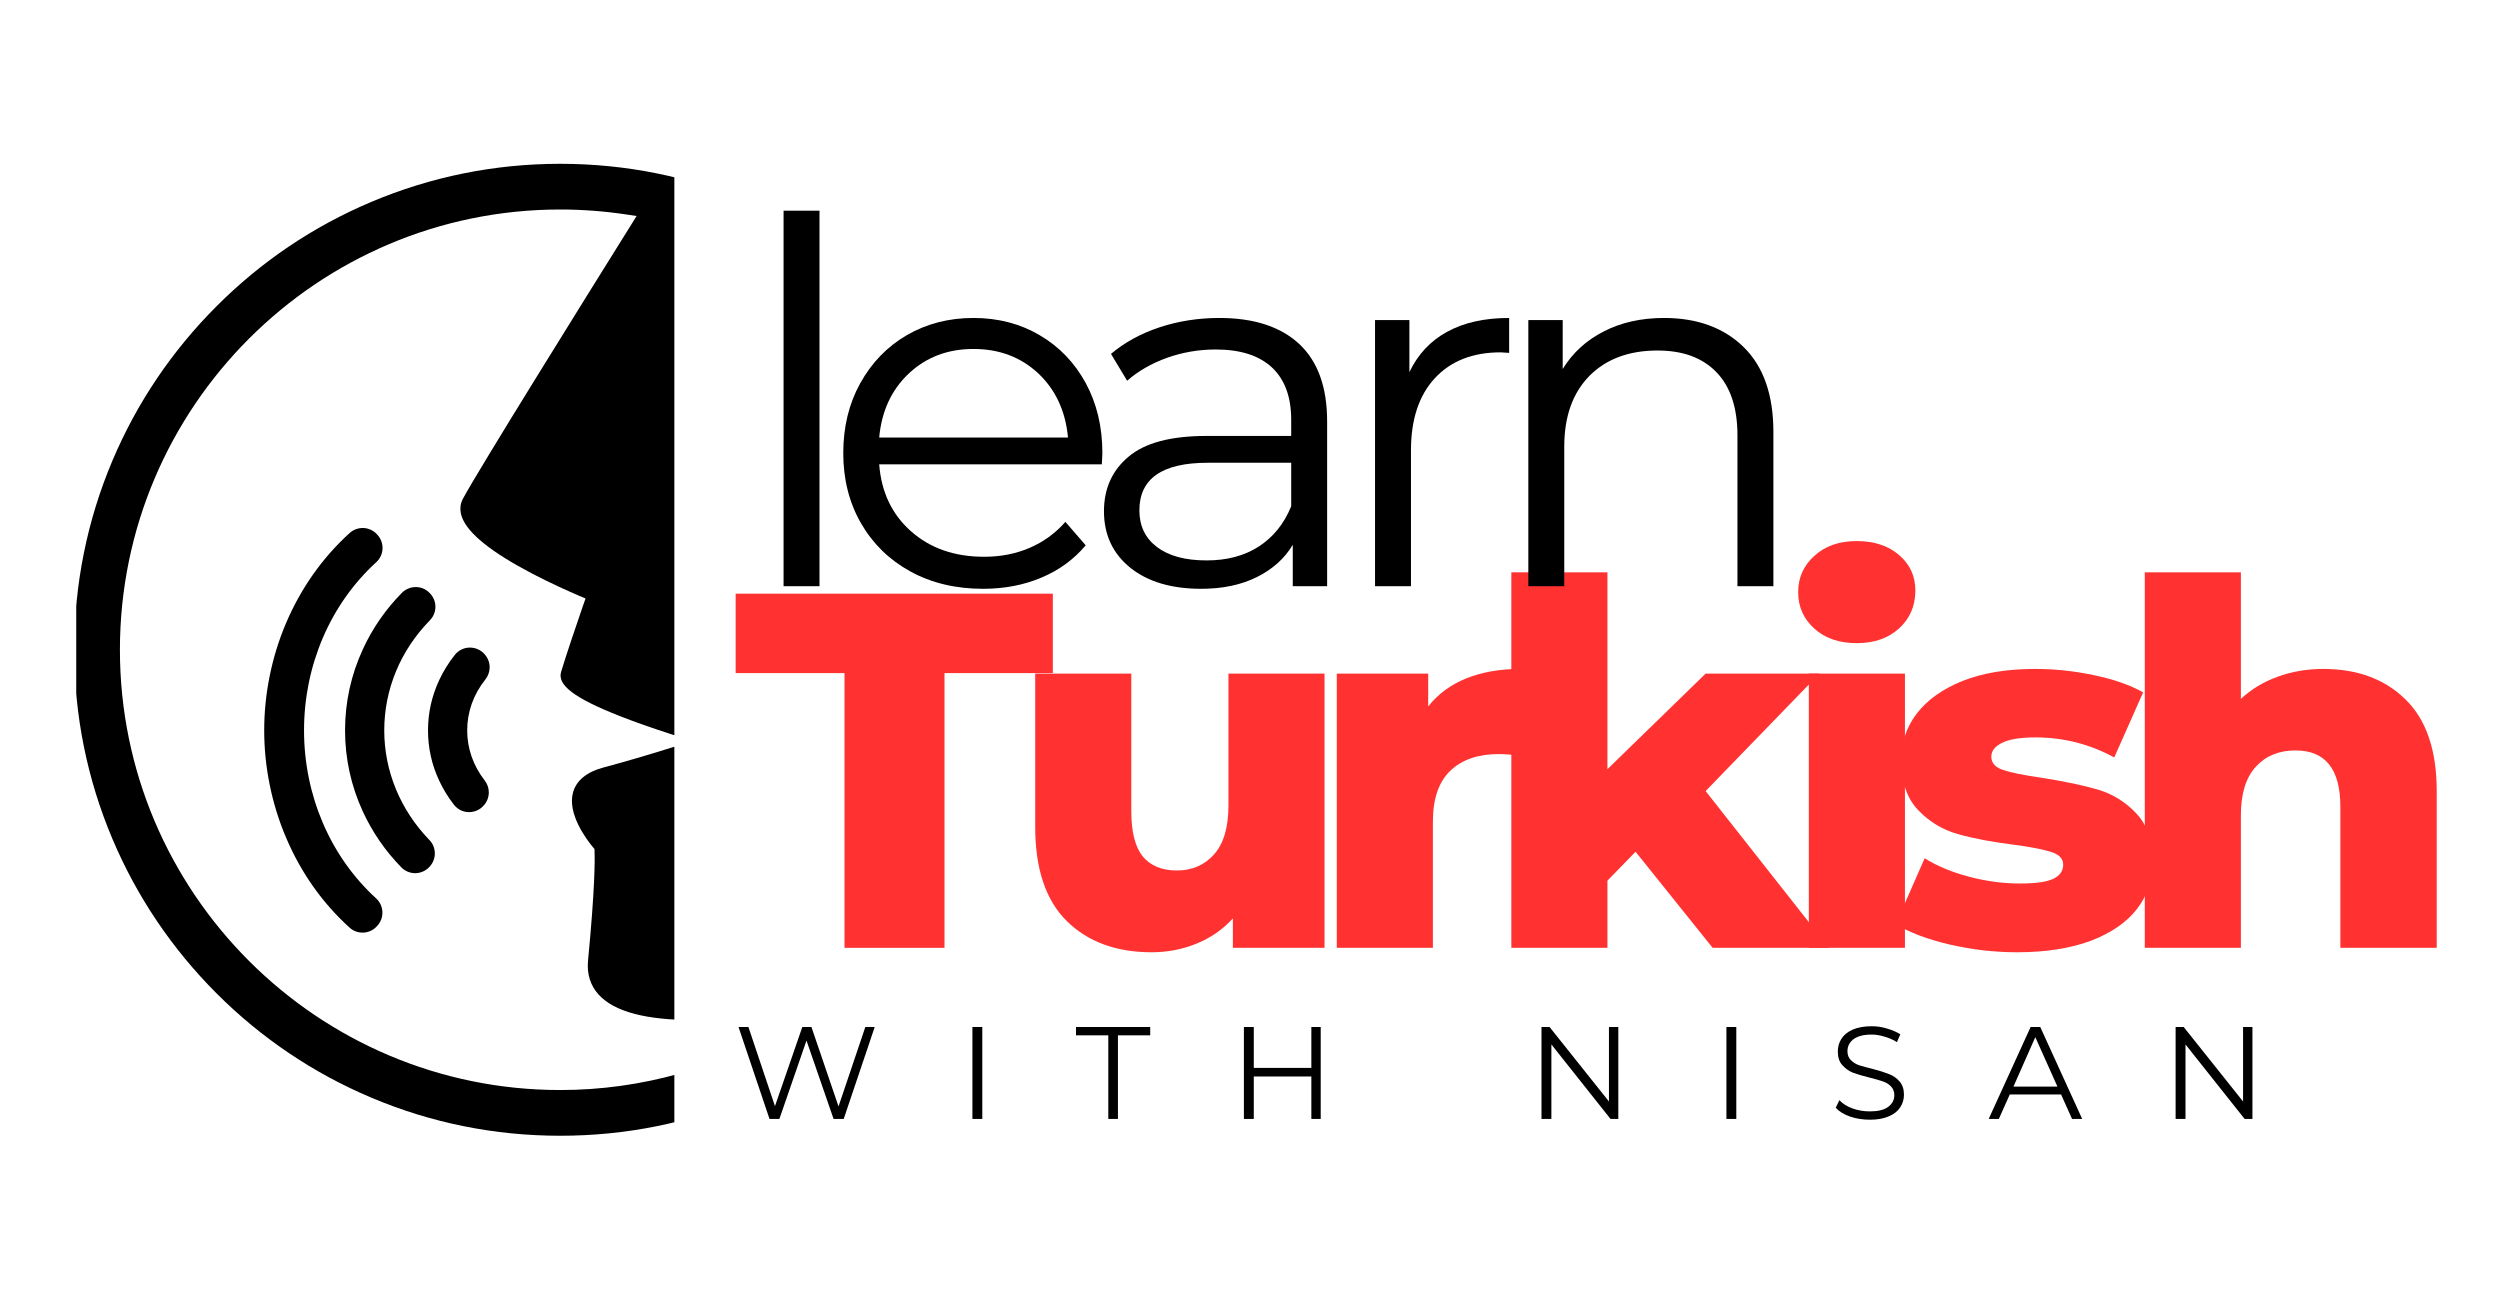
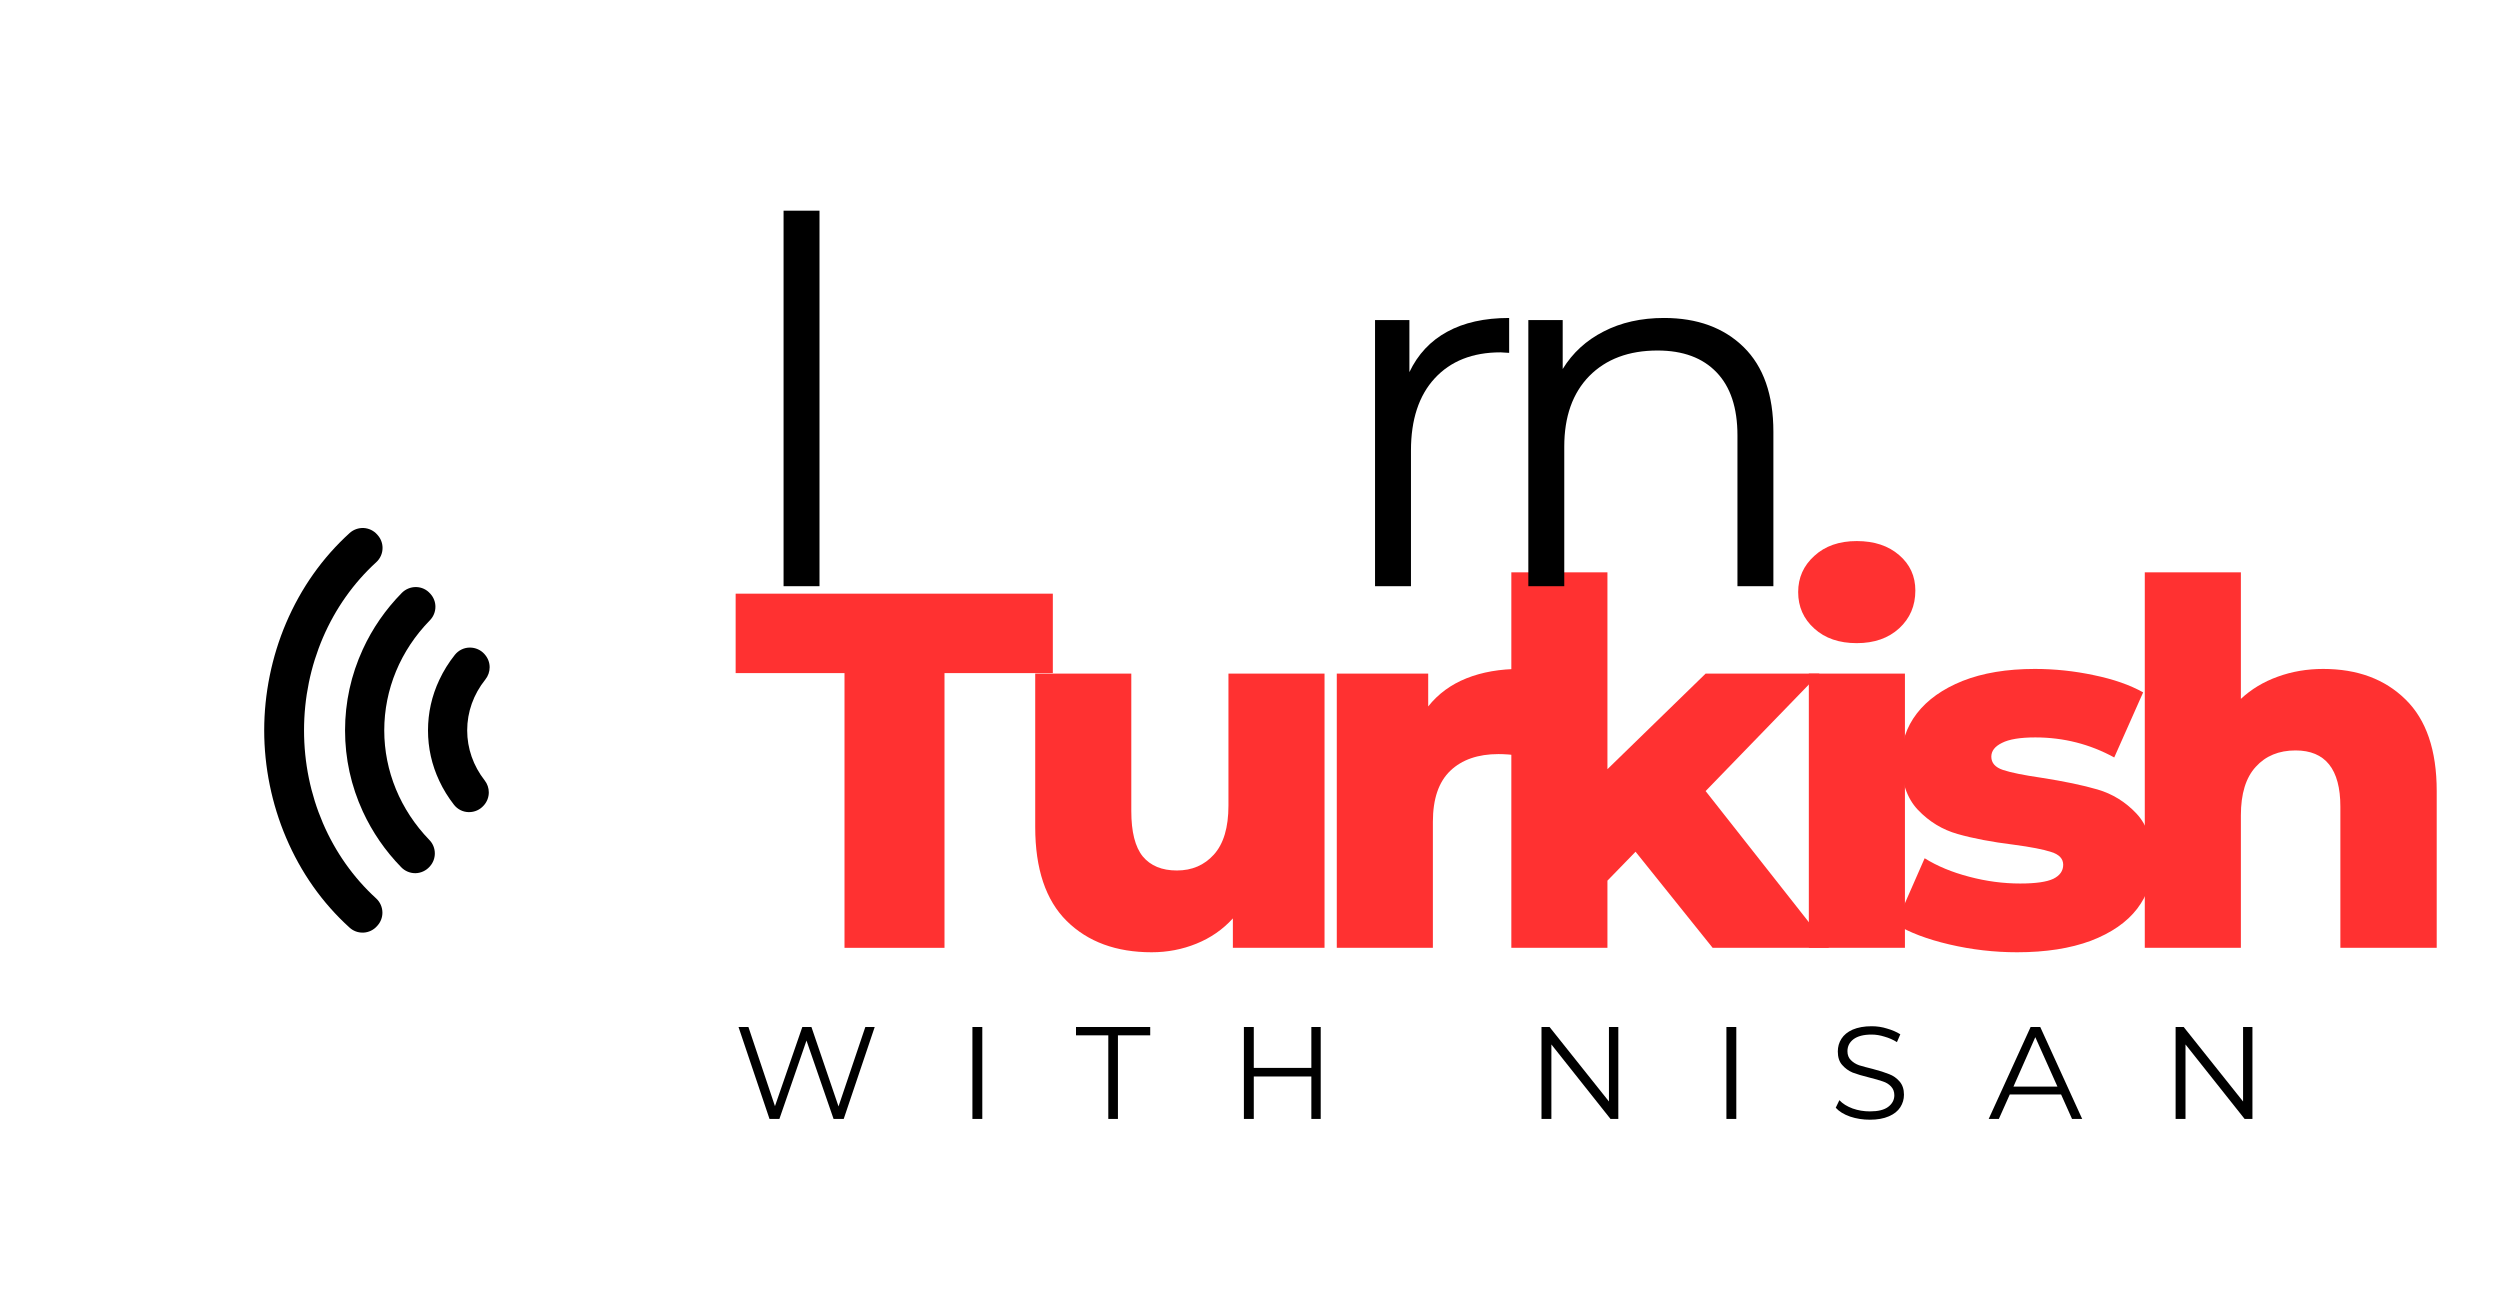
<svg xmlns="http://www.w3.org/2000/svg" width="200" zoomAndPan="magnify" viewBox="0 0 150 78.75" height="105" preserveAspectRatio="xMidYMid meet" version="1.0">
  <defs>
    <g />
    <clipPath id="eee151abf2">
      <path d="M 4.574 9.828 L 40.461 9.828 L 40.461 68.145 L 4.574 68.145 Z M 4.574 9.828 " clip-rule="nonzero" />
    </clipPath>
  </defs>
  <path fill="#000000" d="M 28.031 43.824 C 28.031 44.906 28.395 45.949 29.086 46.832 C 29.242 47.035 29.328 47.285 29.328 47.543 C 29.328 47.824 29.227 48.098 29.039 48.312 L 29.016 48.336 C 28.797 48.586 28.48 48.727 28.145 48.727 C 28.133 48.727 28.121 48.727 28.109 48.727 C 27.766 48.719 27.449 48.555 27.238 48.285 C 26.891 47.84 26.594 47.359 26.359 46.855 C 25.906 45.895 25.68 44.875 25.68 43.824 C 25.68 42.773 25.906 41.754 26.359 40.793 C 26.609 40.258 26.922 39.754 27.293 39.289 C 27.508 39.023 27.824 38.863 28.164 38.855 L 28.199 38.855 C 28.527 38.855 28.844 38.996 29.062 39.238 L 29.082 39.262 C 29.273 39.477 29.379 39.75 29.379 40.035 C 29.379 40.301 29.289 40.559 29.121 40.77 C 28.406 41.664 28.031 42.719 28.031 43.824 " fill-opacity="1" fill-rule="nonzero" />
  <path fill="#000000" d="M 23.055 43.824 C 23.055 46.262 24.02 48.598 25.762 50.398 C 25.973 50.613 26.09 50.902 26.09 51.207 C 26.09 51.488 25.988 51.762 25.801 51.973 L 25.777 52 C 25.566 52.238 25.258 52.383 24.938 52.391 L 24.91 52.391 C 24.598 52.391 24.293 52.262 24.074 52.035 C 23.113 51.051 22.34 49.926 21.77 48.691 C 21.062 47.152 20.703 45.512 20.703 43.824 C 20.703 42.133 21.062 40.496 21.77 38.957 C 22.344 37.707 23.133 36.566 24.109 35.574 C 24.328 35.352 24.633 35.223 24.945 35.223 L 24.969 35.223 C 25.293 35.23 25.59 35.367 25.805 35.609 L 25.828 35.633 C 26.02 35.848 26.125 36.121 26.125 36.406 C 26.125 36.715 26.004 37 25.793 37.219 C 24.027 39.023 23.055 41.367 23.055 43.824 " fill-opacity="1" fill-rule="nonzero" />
  <path fill="#000000" d="M 18.242 43.824 C 18.242 47.723 19.82 51.398 22.57 53.906 C 22.809 54.125 22.945 54.438 22.945 54.762 C 22.945 55.043 22.844 55.316 22.652 55.531 L 22.621 55.566 C 22.414 55.801 22.129 55.938 21.816 55.957 C 21.793 55.957 21.773 55.957 21.75 55.957 C 21.461 55.957 21.188 55.852 20.973 55.656 C 19.336 54.172 18.055 52.355 17.164 50.258 C 16.305 48.242 15.852 46.02 15.852 43.824 C 15.852 41.625 16.305 39.398 17.164 37.383 C 18.059 35.285 19.344 33.465 20.98 31.98 C 21.211 31.773 21.508 31.668 21.82 31.68 C 22.133 31.699 22.418 31.836 22.625 32.066 L 22.656 32.102 C 22.848 32.316 22.953 32.59 22.953 32.879 C 22.953 33.203 22.816 33.512 22.578 33.73 C 19.824 36.242 18.242 39.918 18.242 43.824 " fill-opacity="1" fill-rule="nonzero" />
  <g clip-path="url(#eee151abf2)">
-     <path fill="#000000" d="M 47.34 61.551 C 43.211 64.07 38.465 65.402 33.613 65.402 C 19.047 65.402 7.195 53.555 7.195 38.988 C 7.195 24.422 19.047 12.57 33.613 12.57 C 34.938 12.57 36.27 12.672 37.57 12.867 L 38.195 12.961 L 37.863 13.496 C 35.137 17.859 28.703 28.195 27.781 29.914 C 27.594 30.258 27.574 30.637 27.719 31.035 C 28.074 32.008 29.504 33.152 31.965 34.434 C 33.051 35 34.094 35.465 34.773 35.758 L 35.133 35.91 L 35.004 36.273 C 34.633 37.352 33.965 39.309 33.664 40.32 C 33.434 41.109 34.48 41.895 37.16 42.953 C 38.062 43.309 39.117 43.68 40.301 44.062 L 41.551 44.465 L 40.297 44.855 C 38.84 45.312 37.457 45.715 36.191 46.055 C 35.211 46.316 34.59 46.824 34.387 47.527 C 34.016 48.82 35.203 50.383 35.574 50.828 L 35.668 50.938 L 35.672 51.078 C 35.695 51.605 35.699 53.297 35.281 57.648 C 35.207 58.434 35.422 59.129 35.91 59.668 C 36.852 60.703 38.742 61.207 41.688 61.207 C 43.234 61.207 45.043 61.062 47.066 60.781 Z M 33.613 68.145 C 37.551 68.145 41.367 67.375 44.961 65.852 C 48.434 64.383 51.555 62.281 54.23 59.605 C 56.906 56.926 59.012 53.809 60.48 50.336 C 62 46.742 62.77 42.922 62.77 38.988 C 62.77 35.051 62 31.234 60.48 27.637 C 60.09 26.723 59.648 25.812 59.164 24.926 L 59.125 24.863 L 59.117 24.797 L 59.059 24.742 L 59.031 24.688 C 57.73 22.383 56.117 20.258 54.23 18.371 C 51.555 15.691 48.434 13.59 44.961 12.121 C 41.367 10.602 37.551 9.828 33.613 9.828 C 29.676 9.828 25.859 10.602 22.262 12.121 C 18.789 13.59 15.672 15.691 12.996 18.371 C 10.32 21.047 8.215 24.164 6.746 27.637 C 5.227 31.234 4.457 35.051 4.457 38.988 C 4.457 42.922 5.227 46.742 6.746 50.336 C 8.215 53.809 10.32 56.926 12.996 59.605 C 15.672 62.281 18.789 64.383 22.262 65.852 C 25.859 67.375 29.676 68.145 33.613 68.145 " fill-opacity="1" fill-rule="nonzero" />
-   </g>
+     </g>
  <g fill="#ff3131" fill-opacity="1">
    <g transform="translate(44.014, 56.87)">
      <g>
        <path d="M 6.656 -16.484 L 0.125 -16.484 L 0.125 -21.25 L 19.156 -21.25 L 19.156 -16.484 L 12.656 -16.484 L 12.656 0 L 6.656 0 Z M 6.656 -16.484 " />
      </g>
    </g>
  </g>
  <g fill="#ff3131" fill-opacity="1">
    <g transform="translate(60.316, 56.87)">
      <g>
        <path d="M 19.156 -16.453 L 19.156 0 L 13.656 0 L 13.656 -1.766 C 13.051 -1.098 12.32 -0.594 11.469 -0.25 C 10.625 0.094 9.727 0.266 8.781 0.266 C 6.656 0.266 4.957 -0.359 3.688 -1.609 C 2.426 -2.859 1.797 -4.738 1.797 -7.25 L 1.797 -16.453 L 7.562 -16.453 L 7.562 -8.203 C 7.562 -6.961 7.789 -6.055 8.25 -5.484 C 8.719 -4.922 9.398 -4.641 10.297 -4.641 C 11.203 -4.641 11.941 -4.957 12.516 -5.594 C 13.098 -6.238 13.391 -7.219 13.391 -8.531 L 13.391 -16.453 Z M 19.156 -16.453 " />
      </g>
    </g>
  </g>
  <g fill="#ff3131" fill-opacity="1">
    <g transform="translate(78.348, 56.87)">
      <g>
        <path d="M 7.344 -14.484 C 7.938 -15.234 8.703 -15.797 9.641 -16.172 C 10.578 -16.547 11.656 -16.734 12.875 -16.734 L 12.875 -11.531 C 12.344 -11.594 11.906 -11.625 11.562 -11.625 C 10.332 -11.625 9.367 -11.289 8.672 -10.625 C 7.973 -9.957 7.625 -8.938 7.625 -7.562 L 7.625 0 L 1.859 0 L 1.859 -16.453 L 7.344 -16.453 Z M 7.344 -14.484 " />
      </g>
    </g>
  </g>
  <g fill="#ff3131" fill-opacity="1">
    <g transform="translate(88.821, 56.87)">
      <g>
        <path d="M 9.312 -5.766 L 7.625 -4.031 L 7.625 0 L 1.859 0 L 1.859 -22.531 L 7.625 -22.531 L 7.625 -10.719 L 13.516 -16.453 L 20.344 -16.453 L 13.516 -9.406 L 20.922 0 L 13.938 0 Z M 9.312 -5.766 " />
      </g>
    </g>
  </g>
  <g fill="#ff3131" fill-opacity="1">
    <g transform="translate(106.671, 56.87)">
      <g>
        <path d="M 1.859 -16.453 L 7.625 -16.453 L 7.625 0 L 1.859 0 Z M 4.734 -18.281 C 3.68 -18.281 2.832 -18.57 2.188 -19.156 C 1.539 -19.738 1.219 -20.469 1.219 -21.344 C 1.219 -22.207 1.539 -22.93 2.188 -23.516 C 2.832 -24.109 3.68 -24.406 4.734 -24.406 C 5.785 -24.406 6.633 -24.125 7.281 -23.562 C 7.926 -23.008 8.25 -22.301 8.25 -21.438 C 8.25 -20.52 7.926 -19.766 7.281 -19.172 C 6.633 -18.578 5.785 -18.281 4.734 -18.281 Z M 4.734 -18.281 " />
      </g>
    </g>
  </g>
  <g fill="#ff3131" fill-opacity="1">
    <g transform="translate(113.198, 56.87)">
      <g>
        <path d="M 7.828 0.266 C 6.453 0.266 5.098 0.109 3.766 -0.203 C 2.43 -0.516 1.359 -0.922 0.547 -1.422 L 2.281 -5.375 C 3.031 -4.906 3.922 -4.535 4.953 -4.266 C 5.984 -3.992 7.004 -3.859 8.016 -3.859 C 8.941 -3.859 9.602 -3.953 10 -4.141 C 10.395 -4.336 10.594 -4.617 10.594 -4.984 C 10.594 -5.348 10.352 -5.602 9.875 -5.75 C 9.406 -5.906 8.656 -6.051 7.625 -6.188 C 6.301 -6.352 5.18 -6.566 4.266 -6.828 C 3.348 -7.086 2.551 -7.57 1.875 -8.281 C 1.207 -8.988 0.875 -9.984 0.875 -11.266 C 0.875 -12.316 1.188 -13.25 1.812 -14.062 C 2.445 -14.883 3.363 -15.535 4.562 -16.016 C 5.77 -16.492 7.211 -16.734 8.891 -16.734 C 10.086 -16.734 11.27 -16.609 12.438 -16.359 C 13.613 -16.117 14.598 -15.773 15.391 -15.328 L 13.656 -11.422 C 12.195 -12.223 10.617 -12.625 8.922 -12.625 C 8.016 -12.625 7.348 -12.516 6.922 -12.297 C 6.492 -12.086 6.281 -11.812 6.281 -11.469 C 6.281 -11.094 6.516 -10.828 6.984 -10.672 C 7.453 -10.516 8.223 -10.359 9.297 -10.203 C 10.648 -9.992 11.77 -9.758 12.656 -9.5 C 13.551 -9.238 14.328 -8.758 14.984 -8.062 C 15.641 -7.363 15.969 -6.383 15.969 -5.125 C 15.969 -4.094 15.656 -3.164 15.031 -2.344 C 14.406 -1.531 13.477 -0.891 12.25 -0.422 C 11.02 0.035 9.547 0.266 7.828 0.266 Z M 7.828 0.266 " />
      </g>
    </g>
  </g>
  <g fill="#ff3131" fill-opacity="1">
    <g transform="translate(126.828, 56.87)">
      <g>
        <path d="M 12.562 -16.734 C 14.613 -16.734 16.258 -16.125 17.5 -14.906 C 18.75 -13.688 19.375 -11.852 19.375 -9.406 L 19.375 0 L 13.594 0 L 13.594 -8.469 C 13.594 -10.719 12.695 -11.844 10.906 -11.844 C 9.906 -11.844 9.109 -11.516 8.516 -10.859 C 7.922 -10.211 7.625 -9.242 7.625 -7.953 L 7.625 0 L 1.859 0 L 1.859 -22.531 L 7.625 -22.531 L 7.625 -14.938 C 8.25 -15.52 8.984 -15.961 9.828 -16.266 C 10.68 -16.578 11.594 -16.734 12.562 -16.734 Z M 12.562 -16.734 " />
      </g>
    </g>
  </g>
  <g fill="#000000" fill-opacity="1">
    <g transform="translate(44.014, 35.172)">
      <g>
        <path d="M 3 -22.531 L 5.156 -22.531 L 5.156 0 L 3 0 Z M 3 -22.531 " />
      </g>
    </g>
  </g>
  <g fill="#000000" fill-opacity="1">
    <g transform="translate(49.205, 35.172)">
      <g>
-         <path d="M 16.906 -7.312 L 3.547 -7.312 C 3.672 -5.656 4.305 -4.316 5.453 -3.297 C 6.609 -2.273 8.07 -1.766 9.844 -1.766 C 10.832 -1.766 11.738 -1.941 12.562 -2.297 C 13.395 -2.648 14.113 -3.172 14.719 -3.859 L 15.938 -2.453 C 15.227 -1.609 14.344 -0.961 13.281 -0.516 C 12.219 -0.066 11.051 0.156 9.781 0.156 C 8.133 0.156 6.676 -0.191 5.406 -0.891 C 4.145 -1.586 3.16 -2.551 2.453 -3.781 C 1.742 -5.02 1.391 -6.422 1.391 -7.984 C 1.391 -9.547 1.727 -10.941 2.406 -12.172 C 3.094 -13.41 4.023 -14.375 5.203 -15.062 C 6.391 -15.75 7.723 -16.094 9.203 -16.094 C 10.68 -16.094 12.004 -15.75 13.172 -15.062 C 14.348 -14.375 15.27 -13.414 15.938 -12.188 C 16.602 -10.969 16.938 -9.566 16.938 -7.984 Z M 9.203 -14.234 C 7.66 -14.234 6.367 -13.742 5.328 -12.766 C 4.285 -11.785 3.691 -10.504 3.547 -8.922 L 14.875 -8.922 C 14.727 -10.504 14.133 -11.785 13.094 -12.766 C 12.051 -13.742 10.754 -14.234 9.203 -14.234 Z M 9.203 -14.234 " />
-       </g>
+         </g>
    </g>
  </g>
  <g fill="#000000" fill-opacity="1">
    <g transform="translate(64.566, 35.172)">
      <g>
-         <path d="M 8.594 -16.094 C 10.676 -16.094 12.273 -15.57 13.391 -14.531 C 14.504 -13.488 15.062 -11.941 15.062 -9.891 L 15.062 0 L 13 0 L 13 -2.484 C 12.508 -1.66 11.789 -1.016 10.844 -0.547 C 9.906 -0.078 8.789 0.156 7.5 0.156 C 5.719 0.156 4.301 -0.266 3.25 -1.109 C 2.195 -1.961 1.672 -3.094 1.672 -4.5 C 1.672 -5.852 2.16 -6.941 3.141 -7.766 C 4.117 -8.598 5.68 -9.016 7.828 -9.016 L 12.906 -9.016 L 12.906 -9.984 C 12.906 -11.359 12.52 -12.406 11.75 -13.125 C 10.977 -13.844 9.852 -14.203 8.375 -14.203 C 7.363 -14.203 6.391 -14.035 5.453 -13.703 C 4.523 -13.367 3.727 -12.91 3.062 -12.328 L 2.094 -13.938 C 2.906 -14.625 3.875 -15.156 5 -15.531 C 6.133 -15.906 7.332 -16.094 8.594 -16.094 Z M 7.828 -1.547 C 9.047 -1.547 10.086 -1.82 10.953 -2.375 C 11.828 -2.938 12.477 -3.742 12.906 -4.797 L 12.906 -7.406 L 7.891 -7.406 C 5.16 -7.406 3.797 -6.453 3.797 -4.547 C 3.797 -3.617 4.148 -2.883 4.859 -2.344 C 5.566 -1.812 6.555 -1.547 7.828 -1.547 Z M 7.828 -1.547 " />
-       </g>
+         </g>
    </g>
  </g>
  <g fill="#000000" fill-opacity="1">
    <g transform="translate(79.502, 35.172)">
      <g>
        <path d="M 5.062 -12.844 C 5.57 -13.914 6.328 -14.723 7.328 -15.266 C 8.328 -15.816 9.566 -16.094 11.047 -16.094 L 11.047 -14 L 10.531 -14.031 C 8.852 -14.031 7.535 -13.508 6.578 -12.469 C 5.629 -11.438 5.156 -9.992 5.156 -8.141 L 5.156 0 L 3 0 L 3 -15.969 L 5.062 -15.969 Z M 5.062 -12.844 " />
      </g>
    </g>
  </g>
  <g fill="#000000" fill-opacity="1">
    <g transform="translate(88.7, 35.172)">
      <g>
        <path d="M 11.141 -16.094 C 13.141 -16.094 14.734 -15.508 15.922 -14.344 C 17.109 -13.176 17.703 -11.484 17.703 -9.266 L 17.703 0 L 15.547 0 L 15.547 -9.047 C 15.547 -10.703 15.129 -11.961 14.297 -12.828 C 13.461 -13.703 12.281 -14.141 10.75 -14.141 C 9.031 -14.141 7.664 -13.629 6.656 -12.609 C 5.656 -11.586 5.156 -10.176 5.156 -8.375 L 5.156 0 L 3 0 L 3 -15.969 L 5.062 -15.969 L 5.062 -13.031 C 5.656 -14 6.473 -14.75 7.516 -15.281 C 8.555 -15.82 9.766 -16.094 11.141 -16.094 Z M 11.141 -16.094 " />
      </g>
    </g>
  </g>
  <g fill="#000000" fill-opacity="1">
    <g transform="translate(44.014, 67.136)">
      <g>
        <path d="M 8.469 -5.516 L 6.609 0 L 6 0 L 4.375 -4.703 L 2.75 0 L 2.156 0 L 0.297 -5.516 L 0.891 -5.516 L 2.484 -0.766 L 4.125 -5.516 L 4.672 -5.516 L 6.297 -0.75 L 7.906 -5.516 Z M 8.469 -5.516 " />
      </g>
    </g>
  </g>
  <g fill="#000000" fill-opacity="1">
    <g transform="translate(57.454, 67.136)">
      <g>
        <path d="M 0.891 -5.516 L 1.484 -5.516 L 1.484 0 L 0.891 0 Z M 0.891 -5.516 " />
      </g>
    </g>
  </g>
  <g fill="#000000" fill-opacity="1">
    <g transform="translate(64.529, 67.136)">
      <g>
        <path d="M 1.969 -5.016 L 0.031 -5.016 L 0.031 -5.516 L 4.484 -5.516 L 4.484 -5.016 L 2.547 -5.016 L 2.547 0 L 1.969 0 Z M 1.969 -5.016 " />
      </g>
    </g>
  </g>
  <g fill="#000000" fill-opacity="1">
    <g transform="translate(73.743, 67.136)">
      <g>
        <path d="M 5.5 -5.516 L 5.5 0 L 4.938 0 L 4.938 -2.547 L 1.484 -2.547 L 1.484 0 L 0.891 0 L 0.891 -5.516 L 1.484 -5.516 L 1.484 -3.062 L 4.938 -3.062 L 4.938 -5.516 Z M 5.5 -5.516 " />
      </g>
    </g>
  </g>
  <g fill="#000000" fill-opacity="1">
    <g transform="translate(84.839, 67.136)">
      <g />
    </g>
  </g>
  <g fill="#000000" fill-opacity="1">
    <g transform="translate(91.599, 67.136)">
      <g>
        <path d="M 5.5 -5.516 L 5.5 0 L 5.031 0 L 1.484 -4.469 L 1.484 0 L 0.891 0 L 0.891 -5.516 L 1.375 -5.516 L 4.938 -1.047 L 4.938 -5.516 Z M 5.5 -5.516 " />
      </g>
    </g>
  </g>
  <g fill="#000000" fill-opacity="1">
    <g transform="translate(102.694, 67.136)">
      <g>
        <path d="M 0.891 -5.516 L 1.484 -5.516 L 1.484 0 L 0.891 0 Z M 0.891 -5.516 " />
      </g>
    </g>
  </g>
  <g fill="#000000" fill-opacity="1">
    <g transform="translate(109.769, 67.136)">
      <g>
        <path d="M 2.422 0.047 C 2.004 0.047 1.609 -0.016 1.234 -0.141 C 0.859 -0.273 0.57 -0.453 0.375 -0.672 L 0.594 -1.125 C 0.789 -0.914 1.055 -0.75 1.391 -0.625 C 1.723 -0.508 2.066 -0.453 2.422 -0.453 C 2.91 -0.453 3.273 -0.539 3.516 -0.719 C 3.766 -0.906 3.891 -1.141 3.891 -1.422 C 3.891 -1.641 3.82 -1.816 3.688 -1.953 C 3.562 -2.086 3.398 -2.188 3.203 -2.25 C 3.004 -2.32 2.734 -2.398 2.391 -2.484 C 1.973 -2.586 1.641 -2.688 1.391 -2.781 C 1.148 -2.883 0.941 -3.035 0.766 -3.234 C 0.586 -3.43 0.5 -3.703 0.5 -4.047 C 0.5 -4.328 0.57 -4.582 0.719 -4.812 C 0.863 -5.039 1.086 -5.223 1.391 -5.359 C 1.703 -5.492 2.082 -5.562 2.531 -5.562 C 2.852 -5.562 3.16 -5.516 3.453 -5.422 C 3.754 -5.336 4.02 -5.223 4.25 -5.078 L 4.047 -4.609 C 3.816 -4.754 3.566 -4.863 3.297 -4.938 C 3.035 -5.02 2.781 -5.062 2.531 -5.062 C 2.051 -5.062 1.688 -4.969 1.438 -4.781 C 1.195 -4.594 1.078 -4.352 1.078 -4.062 C 1.078 -3.844 1.145 -3.664 1.281 -3.531 C 1.414 -3.395 1.582 -3.289 1.781 -3.219 C 1.988 -3.156 2.258 -3.082 2.594 -3 C 3 -2.895 3.328 -2.789 3.578 -2.688 C 3.828 -2.594 4.035 -2.445 4.203 -2.25 C 4.379 -2.051 4.469 -1.785 4.469 -1.453 C 4.469 -1.18 4.395 -0.93 4.25 -0.703 C 4.102 -0.473 3.875 -0.289 3.562 -0.156 C 3.25 -0.02 2.867 0.047 2.422 0.047 Z M 2.422 0.047 " />
      </g>
    </g>
  </g>
  <g fill="#000000" fill-opacity="1">
    <g transform="translate(119.306, 67.136)">
      <g>
        <path d="M 4.359 -1.469 L 1.281 -1.469 L 0.625 0 L 0.016 0 L 2.531 -5.516 L 3.109 -5.516 L 5.625 0 L 5.016 0 Z M 4.141 -1.938 L 2.812 -4.906 L 1.5 -1.938 Z M 4.141 -1.938 " />
      </g>
    </g>
  </g>
  <g fill="#000000" fill-opacity="1">
    <g transform="translate(129.646, 67.136)">
      <g>
        <path d="M 5.5 -5.516 L 5.5 0 L 5.031 0 L 1.484 -4.469 L 1.484 0 L 0.891 0 L 0.891 -5.516 L 1.375 -5.516 L 4.938 -1.047 L 4.938 -5.516 Z M 5.5 -5.516 " />
      </g>
    </g>
  </g>
</svg>